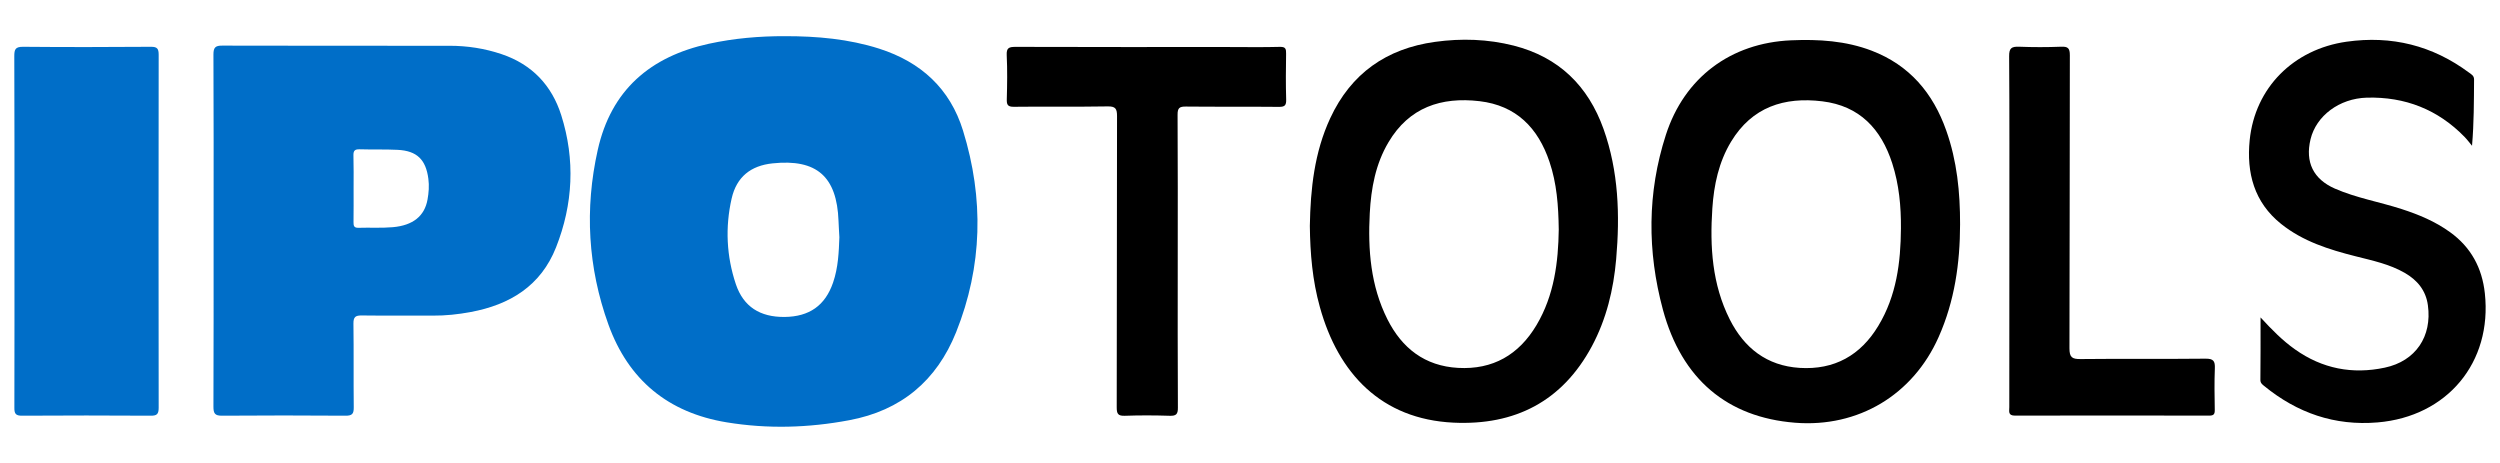
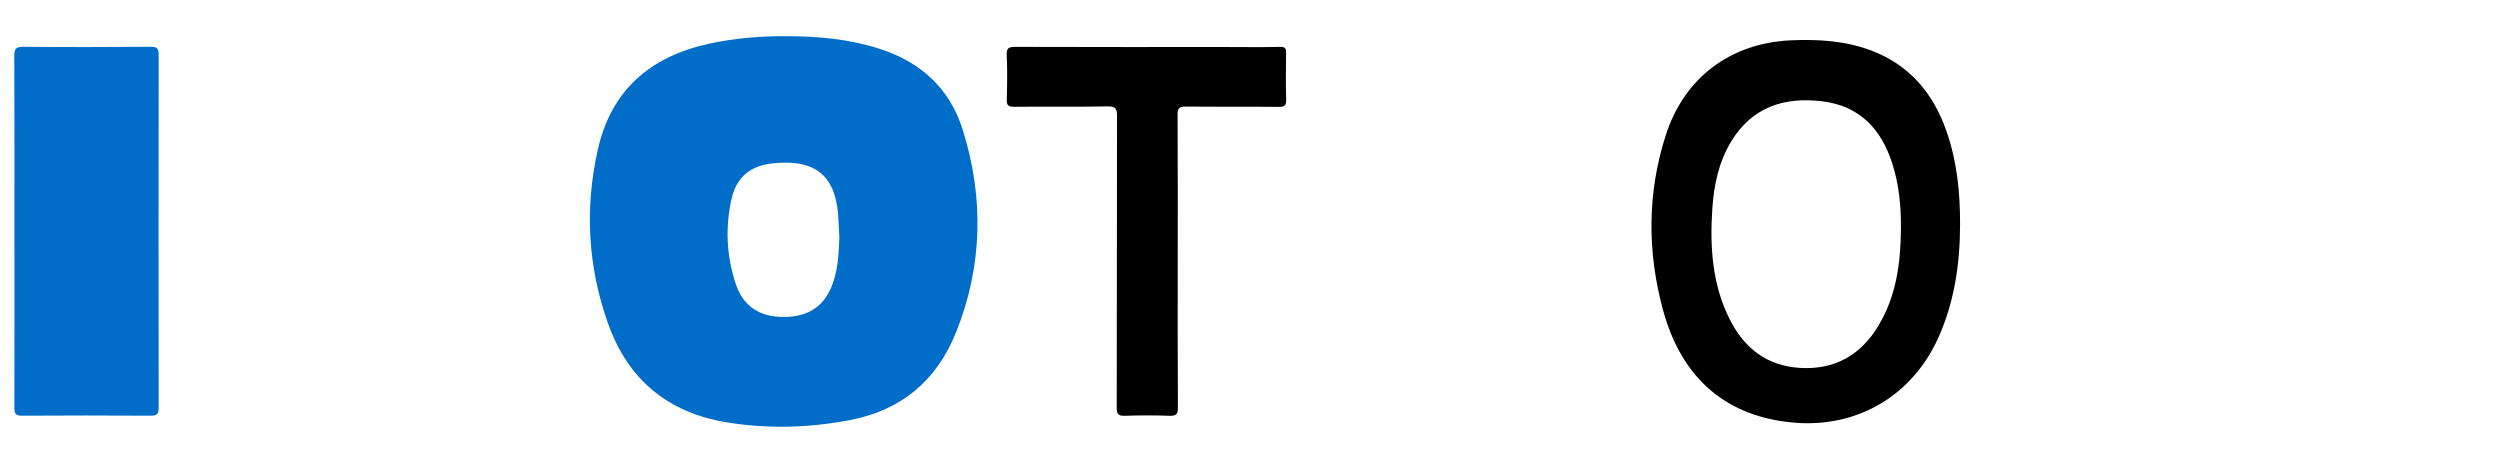
<svg xmlns="http://www.w3.org/2000/svg" id="Layer_1" x="0px" y="0px" viewBox="0 0 320 50" style="enable-background:new 0 0 320 50;" xml:space="preserve" height="60" width="324">
  <style type="text/css"> .st0{fill:#006ec8;} .st1{fill:#000000;} </style>
  <g>
    <path class="st0" d="M100.5,0c4.08,0,8.12,0.35,12.04,1.6c5.34,1.71,9.07,5.11,10.73,10.5c2.68,8.68,2.5,17.33-0.89,25.8 c-2.49,6.2-7.03,10.02-13.69,11.26c-5.22,0.98-10.43,1.13-15.67,0.27c-7.5-1.23-12.59-5.43-15.15-12.54 c-2.62-7.28-3.05-14.77-1.36-22.32c1.71-7.67,6.72-11.96,14.23-13.6C93.96,0.27,97.21-0.01,100.5,0z M107.44,25.74 c-0.04-0.81-0.09-1.46-0.11-2.1c-0.21-5.68-2.8-7.95-8.43-7.36c-2.81,0.29-4.62,1.74-5.25,4.5c-0.84,3.69-0.66,7.39,0.54,10.97 c0.97,2.88,3.1,4.22,6.23,4.19c3.17-0.03,5.2-1.46,6.21-4.39C107.3,29.61,107.37,27.59,107.44,25.74z" />
-     <path class="st0" d="M27.34,24.83c0-7.49,0.02-14.99-0.02-22.48c0-0.9,0.24-1.15,1.14-1.14c9.69,0.03,19.39,0.01,29.08,0.02 c2.28,0,4.51,0.34,6.69,1.08c3.87,1.31,6.4,3.99,7.61,7.81c1.8,5.69,1.52,11.38-0.67,16.92c-1.95,4.93-5.91,7.34-10.93,8.27 c-1.6,0.3-3.2,0.47-4.83,0.46c-3.03-0.02-6.05,0.02-9.08-0.02c-0.82-0.01-1.1,0.17-1.09,1.05c0.05,3.57,0,7.13,0.04,10.7 c0.01,0.84-0.2,1.09-1.07,1.08c-5.26-0.04-10.52-0.04-15.78,0c-0.94,0.01-1.11-0.3-1.11-1.16C27.35,39.89,27.34,32.36,27.34,24.83z M45.26,19.48c0,1.44,0.01,2.88-0.01,4.31c0,0.45,0.03,0.75,0.62,0.74c1.47-0.05,2.95,0.05,4.42-0.08 c2.58-0.23,4.05-1.43,4.43-3.52c0.16-0.88,0.23-1.77,0.11-2.68c-0.32-2.45-1.46-3.58-3.94-3.7c-1.61-0.08-3.23-0.02-4.85-0.07 c-0.61-0.02-0.82,0.17-0.8,0.79C45.28,16.68,45.26,18.08,45.26,19.48z" />
    <g>
-       <path class="st1" d="M167.66,24.29c0.08-4.74,0.58-9.42,2.61-13.79c2.66-5.73,7.2-8.91,13.41-9.77c3.39-0.47,6.76-0.36,10.08,0.48 c5.76,1.47,9.52,5.14,11.5,10.69c1.92,5.41,2.1,11,1.61,16.64c-0.34,3.9-1.25,7.67-3.11,11.15c-3.79,7.06-9.85,10.15-17.71,9.78 c-9.23-0.44-14.75-6.27-17.11-14.81C167.99,31.27,167.7,27.8,167.66,24.29z M199.52,24.76c-0.04-3.1-0.26-5.93-1.18-8.66 c-1.46-4.36-4.26-7.23-8.97-7.78c-4.89-0.57-9,0.79-11.64,5.25c-1.66,2.79-2.23,5.9-2.4,9.09c-0.25,4.69,0.11,9.3,2.26,13.58 c1.86,3.7,4.78,5.98,9.04,6.22c4.46,0.25,7.78-1.68,10.04-5.47C198.96,33.14,199.46,28.87,199.52,24.76z" />
-     </g>
+       </g>
    <g>
      <path class="st1" d="M250.89,24.09c-0.01,4.98-0.7,9.82-2.74,14.41c-3.29,7.42-10.29,11.62-18.38,10.98 c-8.67-0.69-14.51-5.56-16.92-14.48c-2.01-7.45-2.01-14.96,0.38-22.36c2.37-7.36,8.32-11.78,16.04-12.11 c3.52-0.15,6.99,0.06,10.31,1.33c4.83,1.85,7.85,5.42,9.54,10.22C250.5,15.97,250.9,20,250.89,24.09z M243.32,24.6 c0.02-2.82-0.24-5.61-1.11-8.31c-1.42-4.41-4.18-7.37-8.95-7.95c-4.88-0.6-9,0.73-11.68,5.16c-1.58,2.61-2.2,5.54-2.4,8.54 c-0.33,4.9-0.03,9.73,2.23,14.22c1.85,3.66,4.74,5.93,8.94,6.2c4.45,0.28,7.81-1.61,10.08-5.39 C242.75,33.23,243.29,28.97,243.32,24.6z" />
    </g>
    <path class="st0" d="M1.85,24.95c0-7.46,0.01-14.92-0.02-22.37c0-0.89,0.12-1.23,1.15-1.22C8.42,1.41,13.86,1.4,19.3,1.36 c0.83-0.01,1.01,0.24,1.01,1.03c-0.02,15.06-0.02,30.12,0,45.18c0,0.83-0.25,1.02-1.04,1.01c-5.48-0.03-10.95-0.04-16.43,0 C2,48.59,1.83,48.32,1.84,47.54C1.86,40.01,1.85,32.48,1.85,24.95z" />
    <g>
-       <path class="st1" d="M289.35,36c1.5,1.63,2.84,2.98,4.41,4.09c3.49,2.48,7.36,3.22,11.49,2.34c3.97-0.84,6.07-4.01,5.52-7.99 c-0.26-1.9-1.35-3.21-2.96-4.14c-1.96-1.13-4.15-1.58-6.31-2.13c-3.4-0.86-6.72-1.9-9.52-4.14c-3.46-2.77-4.44-6.54-4.02-10.73 c0.68-6.71,5.61-11.62,12.39-12.59c5.78-0.82,11,0.48,15.68,3.95c0.31,0.23,0.66,0.4,0.65,0.9c-0.02,2.77-0.01,5.54-0.26,8.47 c-0.31-0.37-0.6-0.77-0.94-1.12c-3.43-3.53-7.64-5.17-12.52-5.04c-3.55,0.1-6.49,2.34-7.21,5.32c-0.71,2.94,0.36,5.11,3.11,6.32 c2.75,1.2,5.71,1.7,8.55,2.62c2.2,0.71,4.31,1.59,6.2,2.96c2.68,1.93,4.1,4.58,4.45,7.82c0.96,8.87-4.83,15.78-13.73,16.53 c-5.5,0.46-10.28-1.21-14.51-4.66c-0.25-0.2-0.49-0.38-0.49-0.77C289.36,41.42,289.35,38.85,289.35,36z" />
-     </g>
+       </g>
    <g>
      <path class="st1" d="M150.75,28.84c0,6.23-0.02,12.46,0.02,18.7c0.01,0.85-0.22,1.08-1.06,1.05c-1.91-0.06-3.82-0.07-5.73,0 c-0.88,0.03-1.04-0.26-1.04-1.07c0.03-12.43,0.01-24.86,0.04-37.28c0-0.94-0.18-1.27-1.21-1.25c-4,0.07-8,0-11.99,0.05 c-0.81,0.01-0.93-0.28-0.91-0.98c0.05-1.87,0.08-3.75-0.01-5.62c-0.05-0.97,0.31-1.07,1.15-1.07c9.08,0.03,18.16,0.02,27.23,0.02 c2.2,0,4.4,0.04,6.59-0.02c0.74-0.02,0.8,0.28,0.79,0.88c-0.03,1.94-0.05,3.89,0.01,5.84c0.02,0.74-0.15,0.97-0.93,0.96 c-3.96-0.04-7.93,0-11.89-0.04c-0.82-0.01-1.09,0.16-1.08,1.05C150.77,16.31,150.75,22.58,150.75,28.84z" />
    </g>
    <g>
-       <path class="st1" d="M257.2,24.93c0-7.46,0.02-14.91-0.03-22.37c-0.01-1.03,0.31-1.24,1.25-1.21c1.8,0.07,3.6,0.07,5.4,0 c0.89-0.04,1.12,0.2,1.12,1.1c-0.03,12.5-0.01,25-0.05,37.5c0,1.16,0.33,1.39,1.42,1.38c5.33-0.06,10.66,0.01,15.99-0.05 c1.03-0.01,1.24,0.31,1.2,1.25c-0.07,1.76-0.04,3.53-0.01,5.29c0.01,0.55-0.12,0.75-0.71,0.75c-8.29-0.02-16.57-0.02-24.86,0 c-0.92,0-0.73-0.56-0.73-1.07C257.2,39.99,257.2,32.46,257.2,24.93z" />
-     </g>
+       </g>
  </g>
</svg>